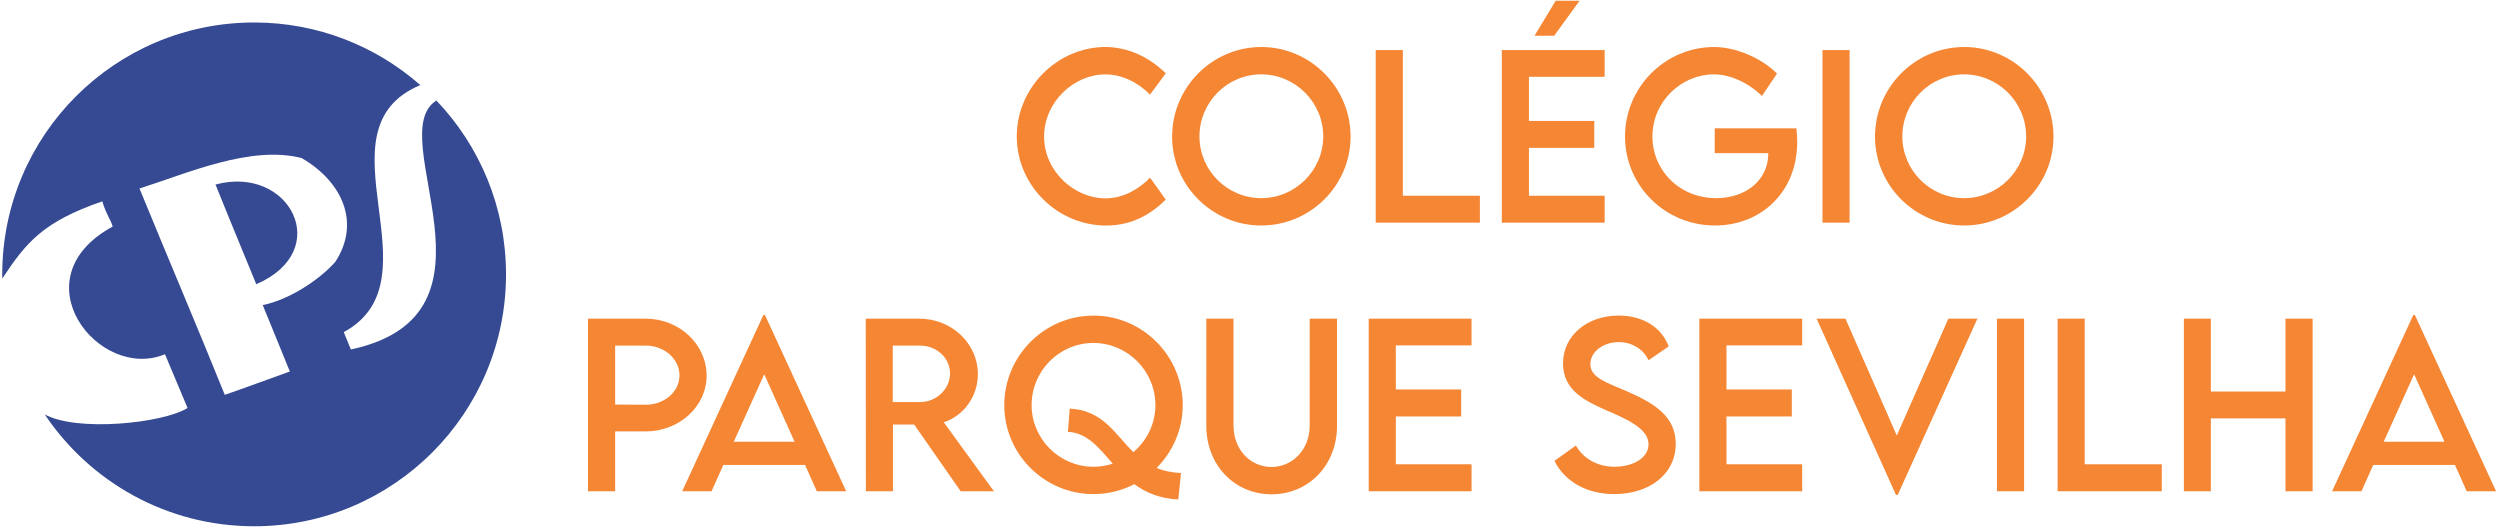
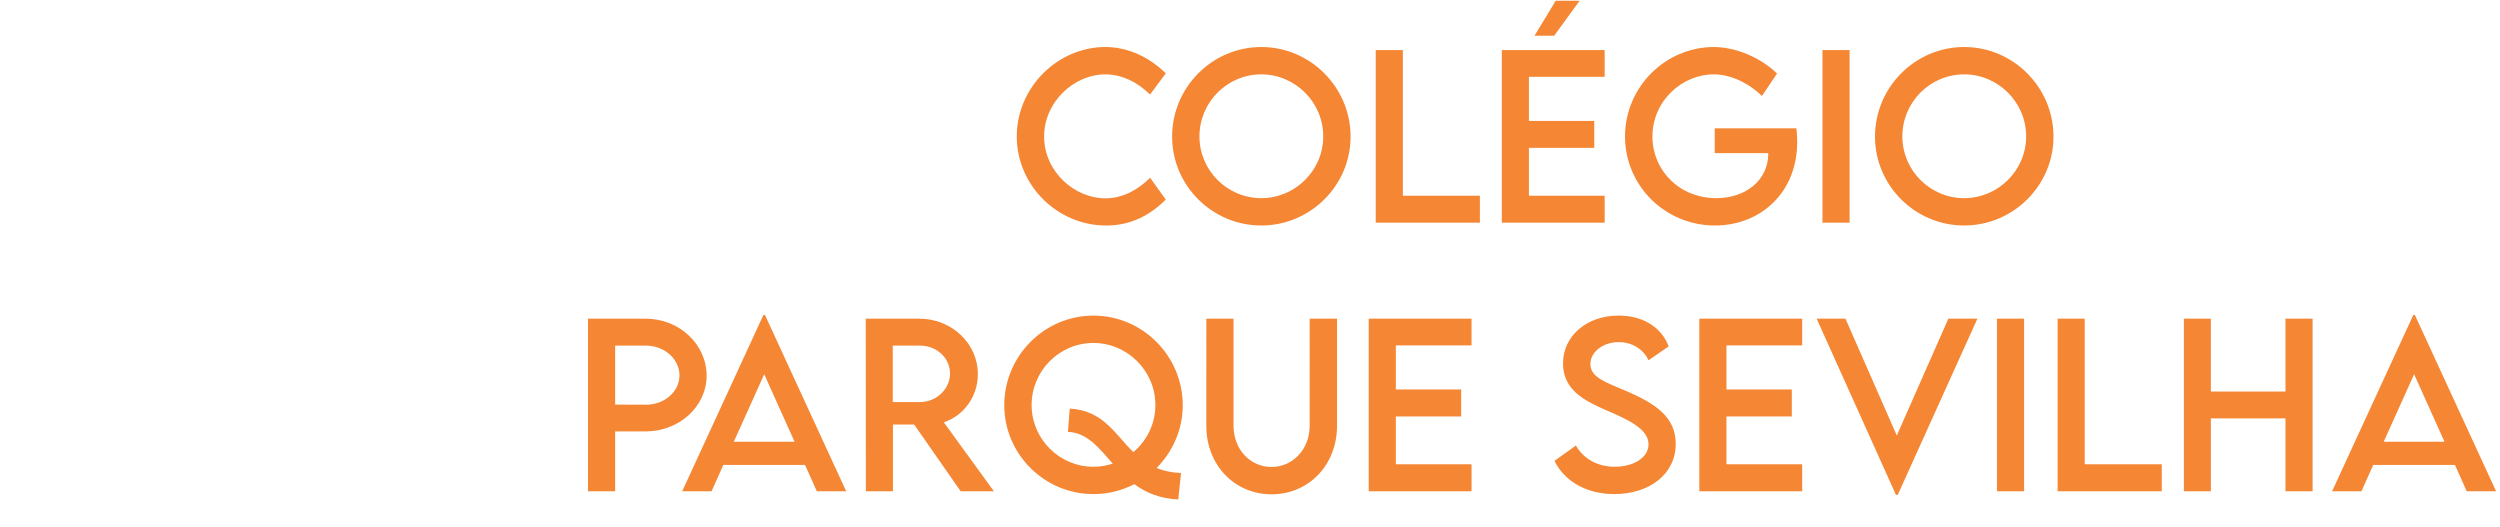
<svg xmlns="http://www.w3.org/2000/svg" xmlns:ns1="http://sodipodi.sourceforge.net/DTD/sodipodi-0.dtd" xmlns:ns2="http://www.inkscape.org/namespaces/inkscape" version="1.1" id="svg2" width="696" height="146.667" viewBox="0 0 696 146.667" ns1:docname="cps_2023.eps">
  <defs id="defs6" />
  <ns1:namedview id="namedview4" pagecolor="#ffffff" bordercolor="#000000" borderopacity="0.25" ns2:showpageshadow="2" ns2:pageopacity="0.0" ns2:pagecheckerboard="0" ns2:deskcolor="#d1d1d1" />
  <g id="g8" ns2:groupmode="layer" ns2:label="ink_ext_XXXXXX" transform="matrix(1.333,0,0,-1.333,0,146.667)">
    <g id="g10" transform="scale(0.1)">
-       <path d="m 530.75,1053.32 c 132.988,0 254.422,-49.36 347.047,-130.738 -222.789,-93.332 42.887,-405.937 -159.84,-515.945 4.766,-11.926 9.773,-23.969 14.773,-36.239 341.81,73.149 63.817,446.973 178.653,519.997 C 1001.49,795.973 1056.83,668.07 1056.83,527.242 1056.83,236.703 821.297,1.168 530.75,1.168 348.457,1.168 187.816,93.902 93.434,234.762 159.934,197.871 339.527,215.918 391.738,248.164 385.891,261.93 352.34,341.813 344.543,360.5 206.879,302.793 35.648,518.383 235.262,627.051 c -2.957,12.89 -13.145,24.312 -21.594,52.707 C 90.012,637.082 55.02,594.453 4.785,518.566 c -0.047,2.891 -0.109,5.774 -0.109,8.676 0,290.547 235.535,526.078 526.074,526.078 z M 469.434,275.68 c -50.848,126.425 -123.59,297.711 -178.106,430.902 100.578,31.902 232.477,90.863 338.789,63.539 86.25,-50.312 123.028,-136.344 70.055,-216.949 -35.777,-39.883 -97.75,-79.102 -151.481,-90.141 14.176,-34.445 33.036,-80.242 56.653,-138.64 -22.516,-8.036 -115.235,-41.934 -135.91,-48.711 z m 65.793,230.992 c -25.235,62.019 -54.879,132.68 -85.118,208.187 154.711,41.922 248.524,-137.82 85.118,-208.187" style="fill:#354a93;fill-opacity:1;fill-rule:evenodd;stroke:none" id="path12" />
      <path d="m 2310.38,629.23 c 53.67,0 93.3,23.52 124.38,54.137 l -32.68,45.66 c -24.81,-24.66 -56.58,-42.984 -93.46,-42.984 -64.67,0 -127.97,56.195 -127.97,128.965 0,72.535 62.38,129.879 127.74,129.879 35.36,0 68.19,-16.797 93.54,-42.149 l 32.83,44.438 c -35.35,34.437 -78.49,54.284 -125.22,54.984 -101.4,0 -186,-85.066 -186,-186.769 0,-102.09 84.6,-186.161 186.84,-186.161 z m 323.73,0.079 c 102.62,0 186.62,83.535 186.62,185.621 0,102.929 -84,187.15 -186.39,187.15 -102.62,0 -186.38,-84.221 -186.38,-187.15 0,-102.086 83.76,-185.621 186.15,-185.621 z m 0,57.113 c -71.08,0 -129.04,57.953 -129.04,128.969 0,71.39 57.96,129.574 129.04,129.574 71.09,0 129.5,-58.184 129.5,-129.574 0,-71.016 -58.41,-128.969 -129.5,-128.969 z m 295.79,5.117 v 304.199 h -56.66 v -360.55 h 217.54 v 56.351 z m 369.17,407.201 h -49.94 l -44.29,-73.15 h 41.01 z m 52.3,-158.818 v 55.742 H 3136.58 V 635.188 h 214.79 v 56.351 h -158.14 v 99.871 h 136.45 v 56.352 h -136.45 v 92.16 z m 400.55,-107.734 h -170.66 v -51.77 h 111.79 v -1.07 c 0,-55.055 -46.58,-92.926 -108.66,-92.926 -77.04,0 -133.24,58.183 -133.24,128.812 0,74.676 62.23,129.731 128.13,129.731 34.28,0 72.38,-17.485 100.56,-45.203 l 31.53,46.961 c -33.98,33.211 -85.97,55.127 -131.41,55.357 -102.62,0 -186.07,-84.451 -186.07,-186.846 0,-102.164 82.99,-185.925 188.06,-185.925 93.84,0 171.57,67.652 171.57,174.777 0,10.004 -0.68,19.852 -1.6,28.102 z m 54.35,-197 h 56.65 v 360.55 h -56.65 z m 295.86,-5.879 c 102.63,0 186.62,83.535 186.62,185.621 0,102.929 -83.99,187.15 -186.39,187.15 -102.62,0 -186.38,-84.221 -186.38,-187.15 0,-102.086 83.76,-185.621 186.15,-185.621 z m 0,57.113 c -71.08,0 -129.04,57.953 -129.04,128.969 0,71.39 57.96,129.574 129.04,129.574 71.09,0 129.5,-58.184 129.5,-129.574 0,-71.016 -58.41,-128.969 -129.5,-128.969 z M 1228.08,74.231 h 56.65 V 199.301 h 64.07 c 69.86,0 126.98,52.152 126.98,116.367 0,65.512 -57.12,119.039 -126.98,119.039 h -120.72 z m 120.72,180.812 -64.07,0.227 v 123.242 h 64.07 c 38.71,0 70.32,-27.949 70.32,-62.387 0,-33.824 -31.61,-61.312 -70.32,-61.082 z M 1705.97,74.231 h 61.32 L 1597.7,442.344 h -3.36 L 1424.76,74.231 h 61.31 l 24.59,54.977 h 170.73 z M 1532.57,177.77 1596.1,318.645 1659.47,177.77 Z M 2075.83,74.231 1971.14,218.313 c 41.31,13.441 71.17,53.91 71.17,100.484 0,64.219 -54.83,115.91 -122.02,115.91 h -112.17 l 0.23,-360.476 h 56.58 V 213.578 h 44.36 L 2006.42,74.231 Z M 1864.55,260.613 v 117.899 h 56.96 c 33.67,0 62.62,-24.821 62.62,-58.414 0,-32.223 -28.49,-59.711 -62.62,-59.485 z m 605.64,-6.715 c 0,103.004 -83.99,187.223 -186.39,187.223 -102.62,0 -186.38,-84.219 -186.38,-187.223 0,-101.937 83.76,-185.546 186.15,-185.546 30.63,0 59.72,7.332 85.45,20.77 23.28,-17.18 52.3,-30.16 91.78,-31.996 l 5.8,55.207 c -20.08,0.84 -36.57,4.66 -51.08,10.461 33.67,33.902 54.67,80.328 54.67,131.105 z m -315.65,0.383 c 0,71.465 57.95,129.727 129.03,129.727 71.09,0 129.5,-58.262 129.5,-129.727 0,-39.176 -17.86,-74.527 -46.04,-98.273 -38.94,38.18 -63.07,87.121 -132.86,90.941 l -3.81,-48.562 c 40.69,-1.985 64.82,-33.672 93.69,-66.43 -12.76,-4.277 -26.35,-6.488 -40.48,-6.488 -71.08,0 -129.03,58.101 -129.03,128.812 z M 2655.72,67.894 c 76.89,0 136.68,60.472 136.68,143.168 v 223.722 h -57.12 V 211.289 c 0,-49.859 -35.65,-86.281 -79.79,-86.281 -44.13,0 -79.26,36.422 -79.26,86.281 v 223.496 h -56.81 V 211.063 c 0,-82.696 59.49,-143.168 136.3,-143.168 z m 417.65,311.075 v 55.738 H 2858.58 V 74.231 h 214.79 v 56.352 h -158.14 v 99.871 h 136.45 v 56.356 h -136.45 v 92.16 z M 3371.3,68.352 c 73.07,0 128.5,41.234 128.5,105.144 0,56.809 -44.28,84.297 -101.25,109.262 -43.75,18.785 -77.04,28.863 -77.04,57.039 0,25.426 26.35,45.969 59.41,45.969 26.11,0 50.93,-13.594 62.08,-37.953 l 42.07,29.015 c -14.82,39.555 -53.22,64.371 -104.61,64.371 -64.75,0 -116.06,-41.082 -116.06,-100.101 0,-56.504 47.03,-78.418 89.26,-97.203 42,-18.098 89.34,-38.18 89.34,-71.469 0,-27.492 -30.55,-46.957 -71.02,-46.957 -34.59,0 -64.59,16.109 -80.71,44.285 l -44.74,-31.996 c 20.54,-41.614 65.59,-69.406 124.77,-69.406 z m 392.6,310.617 v 55.738 H 3549.11 V 74.231 h 214.79 v 56.352 h -158.13 v 99.871 h 136.45 v 56.356 h -136.45 v 92.16 z m 305.34,55.816 -107.74,-244.113 -107.28,244.113 h -60.17 L 3959.74,66.746 h 3.74 L 4129.86,434.785 Z M 4170.7,74.231 h 56.66 V 434.785 h -56.66 z m 183.32,56.352 v 304.203 h -56.66 V 74.231 h 217.54 v 56.352 z m 419.25,304.203 v -152.18 h -155.84 v 152.18 h -56.35 V 74.231 h 56.35 V 226.41 h 155.84 V 74.231 h 56.66 V 434.785 Z M 5151.82,74.231 h 61.32 L 5043.55,442.344 h -3.35 L 4870.61,74.231 h 61.31 l 24.59,54.977 h 170.73 z m -173.4,103.54 63.53,140.875 63.38,-140.875 z" style="fill:#f58634;fill-opacity:1;fill-rule:nonzero;stroke:none" id="path14" />
    </g>
  </g>
</svg>